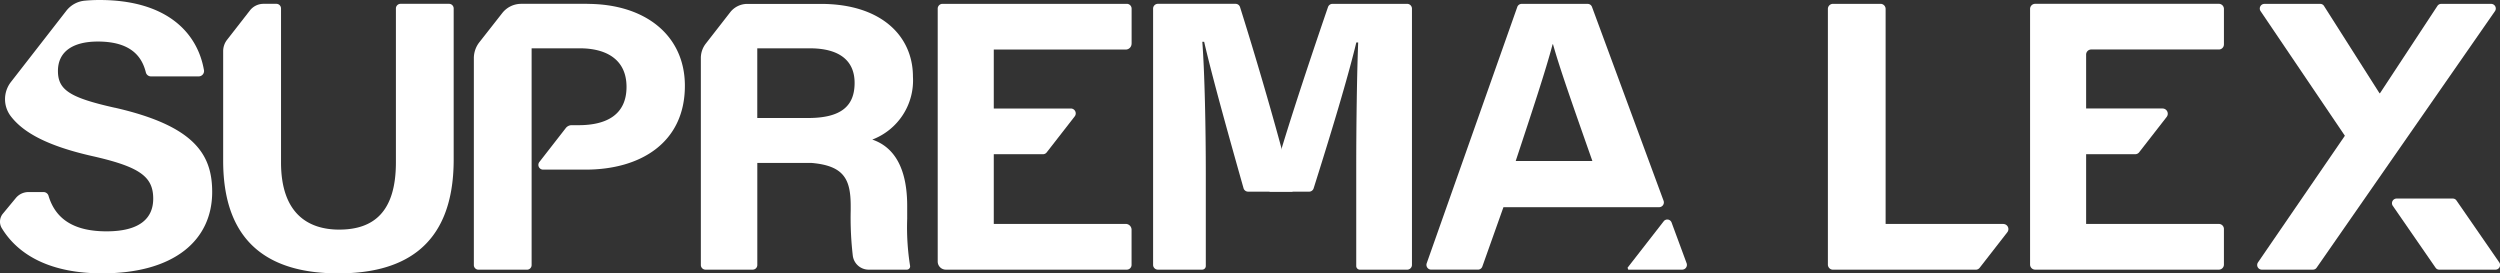
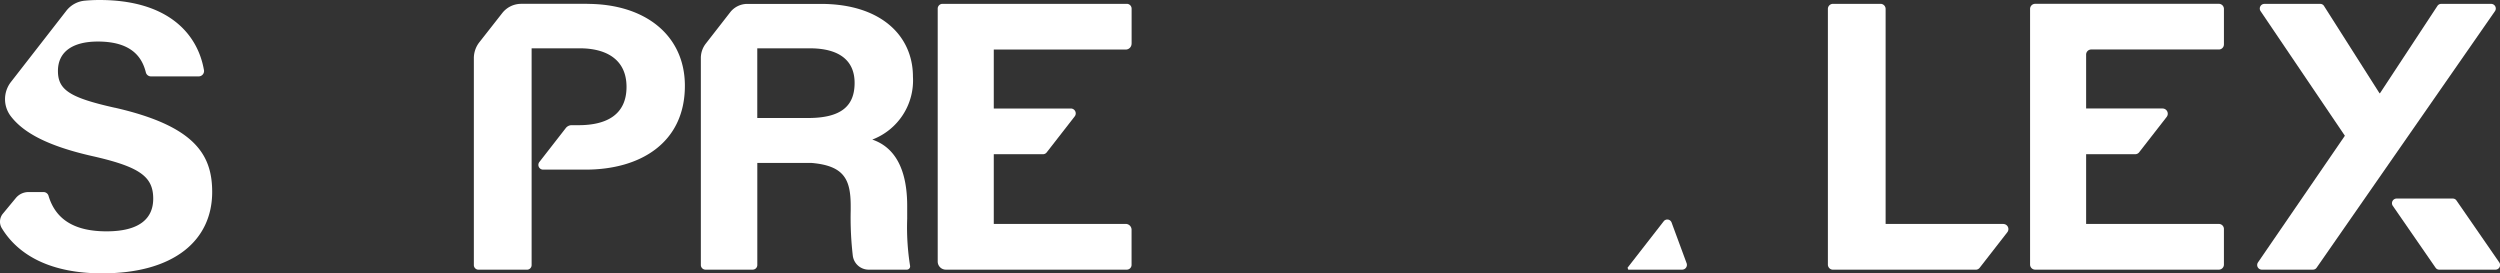
<svg xmlns="http://www.w3.org/2000/svg" id="SUPREMA_LEX" data-name="SUPREMA LEX" width="286.578" height="31.338" viewBox="0 0 286.578 31.338">
  <rect x="0" y="0" width="286.578" height="31.338" fill="#333333" stroke="none" />
  <defs>
    <clipPath id="clip-path">
      <rect id="Rectangle_136" data-name="Rectangle 136" width="286.578" height="31.338" fill="#fff" />
    </clipPath>
  </defs>
  <g id="Group_1286" data-name="Group 1286" clip-path="url(#clip-path)">
    <path id="Path_405" data-name="Path 405" d="M418.133,30.938a.507.507,0,0,1-.425.235h-5.882a.531.531,0,0,1-.418-.837l9.955-14.512-9.659-14.28a.532.532,0,0,1,.418-.835h6.423a.5.5,0,0,1,.427.238l6.364,10.009h.048L431.972.94a.508.508,0,0,1,.423-.231h5.754a.531.531,0,0,1,.413.842Z" transform="translate(-152.567 -0.263)" fill="#fff" />
-     <path id="Path_406" data-name="Path 406" d="M270.159,18.722c1.853-5.6,3.452-10.416,4.231-13.384h.047c.755,2.705,2.206,6.824,4.513,13.384Zm10.248,5.291h6.2a.548.548,0,0,0,.5-.747l-8.2-22.206a.531.531,0,0,0-.5-.352h-7.568a.53.53,0,0,0-.5.36L259.96,30.437a.548.548,0,0,0,.322.7.561.561,0,0,0,.176.034h5.379a.531.531,0,0,0,.5-.36l2.417-6.8h11.655Z" transform="translate(-96.413 -0.263)" fill="#fff" />
    <path id="Path_407" data-name="Path 407" d="M301.626,40.353a.522.522,0,0,0-.908-.149l-4.144,5.323.082.22h6.191a.546.546,0,0,0,.532-.561.531.531,0,0,0-.037-.185Z" transform="translate(-110.007 -14.837)" fill="#fff" />
    <path id="Path_408" data-name="Path 408" d="M392.148,5.354V1.3A.585.585,0,0,0,391.575.7H370.5a.584.584,0,0,0-.574.594V30.578a.584.584,0,0,0,.573.594h21.075a.584.584,0,0,0,.573-.594V26.522a.578.578,0,0,0-.566-.589h-15.23V17.939h5.631a.568.568,0,0,0,.447-.221l3.154-4.051a.6.6,0,0,0-.447-.968h-8.785V6.535a.585.585,0,0,1,.575-.6H391.58a.578.578,0,0,0,.566-.588" transform="translate(-137.216 -0.262)" fill="#fff" />
    <path id="Path_409" data-name="Path 409" d="M193.1,5.257v-4A.55.55,0,0,0,192.556.7H171.413a.55.55,0,0,0-.54.559V30.222a.933.933,0,0,0,.917.948h20.766a.549.549,0,0,0,.539-.559v-4a.672.672,0,0,0-.66-.684H177.3V17.938h5.645a.536.536,0,0,0,.42-.208l3.208-4.122a.561.561,0,0,0-.42-.91H177.3V5.941h15.135a.672.672,0,0,0,.66-.684" transform="translate(-63.382 -0.26)" fill="#fff" />
-     <path id="Path_410" data-name="Path 410" d="M215.973,5.051c.915,3.963,2.72,10.443,4.513,16.779a.543.543,0,0,0,.518.4h5.106c-1.139-4.838-3.7-13.785-6.02-21.144A.536.536,0,0,0,219.579.7h-8.921a.547.547,0,0,0-.537.558h0V30.611a.55.55,0,0,0,.539.56h5.09a.42.42,0,0,0,.413-.427V20.156c0-5.226-.13-11.535-.4-15.107Z" transform="translate(-77.94 -0.261)" fill="#fff" />
-     <path id="Path_411" data-name="Path 411" d="M238.037,1.072c-2.465,7.18-5.594,16.614-6.707,21.159h4.548a.545.545,0,0,0,.514-.386c2.044-6.471,3.891-12.574,4.89-16.714h.215c-.138,3.425-.223,9.247-.223,14.484v11.13a.42.42,0,0,0,.413.427h5.435a.55.55,0,0,0,.54-.559V1.262a.551.551,0,0,0-.54-.56h-8.576a.538.538,0,0,0-.508.37" transform="translate(-85.807 -0.26)" fill="#fff" />
    <path id="Path_412" data-name="Path 412" d="M436.4,36.182h6.454a.509.509,0,0,1,.416.222l4.9,7.089a.532.532,0,0,1-.416.839H441.29a.506.506,0,0,1-.416-.221l-4.9-7.09a.532.532,0,0,1,.416-.839" transform="translate(-161.681 -13.421)" fill="#fff" />
-     <path id="Path_413" data-name="Path 413" d="M66.57.7H60.99a.532.532,0,0,0-.522.54V18.872c0,5.656-2.529,7.709-6.507,7.709-3.46,0-6.662-1.75-6.662-7.709V1.243A.532.532,0,0,0,46.777.7h-1.5a1.968,1.968,0,0,0-1.549.767L41.107,4.832a2.11,2.11,0,0,0-.44,1.3V18.693c0,10.111,6.111,12.905,13.2,12.905,6.95,0,13.224-2.67,13.224-13.044V1.243A.532.532,0,0,0,66.572.7" transform="translate(-15.085 -0.261)" fill="#fff" />
    <path id="Path_414" data-name="Path 414" d="M353.212,25.931H339.7V1.3A.585.585,0,0,0,339.128.7h-5.473a.585.585,0,0,0-.573.594V30.575a.584.584,0,0,0,.573.6H350.04a.563.563,0,0,0,.44-.217l3.167-4.07a.587.587,0,0,0-.44-.952" transform="translate(-123.549 -0.26)" fill="#fff" />
    <path id="Path_415" data-name="Path 415" d="M140,13.785h-5.826V5.8h6.014c3.422,0,5.143,1.425,5.143,3.963,0,2.62-1.5,4.026-5.331,4.026m11.359,10.073c0-5.44-2.351-7.036-4-7.6a7.251,7.251,0,0,0,4.66-7.205c0-4.71-3.691-8.347-10.55-8.347h-8.448a2.488,2.488,0,0,0-1.961.971l-2.794,3.59a2.672,2.672,0,0,0-.559,1.64V30.631a.532.532,0,0,0,.522.541h5.428a.531.531,0,0,0,.521-.541V18.938h6.191c3.789.315,4.515,1.915,4.515,4.956v.462a37.593,37.593,0,0,0,.243,5.234,1.833,1.833,0,0,0,1.794,1.583h4.4a.38.38,0,0,0,.364-.472,27.943,27.943,0,0,1-.325-5.355Z" transform="translate(-47.367 -0.262)" fill="#fff" />
    <path id="Path_416" data-name="Path 416" d="M13.164,12.351C8.02,11.2,6.642,10.317,6.642,8.136c0-2.224,1.715-3.374,4.576-3.374,3.793,0,5.055,1.738,5.5,3.531a.6.6,0,0,0,.572.464h5.5a.616.616,0,0,0,.6-.629.608.608,0,0,0-.011-.1C22.658,3.87,19.258,0,11.4,0c-.586,0-1.144.029-1.682.078A3.025,3.025,0,0,0,7.6,1.239L1.251,9.4a3.214,3.214,0,0,0-.057,3.864c1.439,1.931,4.258,3.465,9.36,4.623,5.482,1.234,7.01,2.362,7.01,4.889,0,2.285-1.593,3.743-5.347,3.743-3.551,0-5.808-1.261-6.65-4.059A.6.6,0,0,0,5,22.016H3.254a1.877,1.877,0,0,0-1.443.688L.334,24.489a1.44,1.44,0,0,0-.141,1.645c1.93,3.187,5.706,5.2,11.508,5.2,8.3,0,12.622-3.818,12.622-9.329,0-4.264-1.979-7.568-11.16-9.659" transform="translate(0 0)" fill="#fff" />
    <path id="Path_417" data-name="Path 417" d="M99.335.7H91.761a2.759,2.759,0,0,0-2.167,1.069L86.975,5.107a2.964,2.964,0,0,0-.629,1.829v23.7a.532.532,0,0,0,.521.54h5.58a.53.53,0,0,0,.521-.54h0V5.8H98.5c2.965,0,5.347,1.232,5.347,4.421,0,3.145-2.23,4.39-5.49,4.39h-.8a.853.853,0,0,0-.675.334l-3.02,3.879a.542.542,0,0,0,.406.881h4.9c6.228,0,11.369-3.047,11.369-9.61,0-5.771-4.529-9.388-11.2-9.388" transform="translate(-32.028 -0.261)" fill="#fff" />
  </g>
</svg>